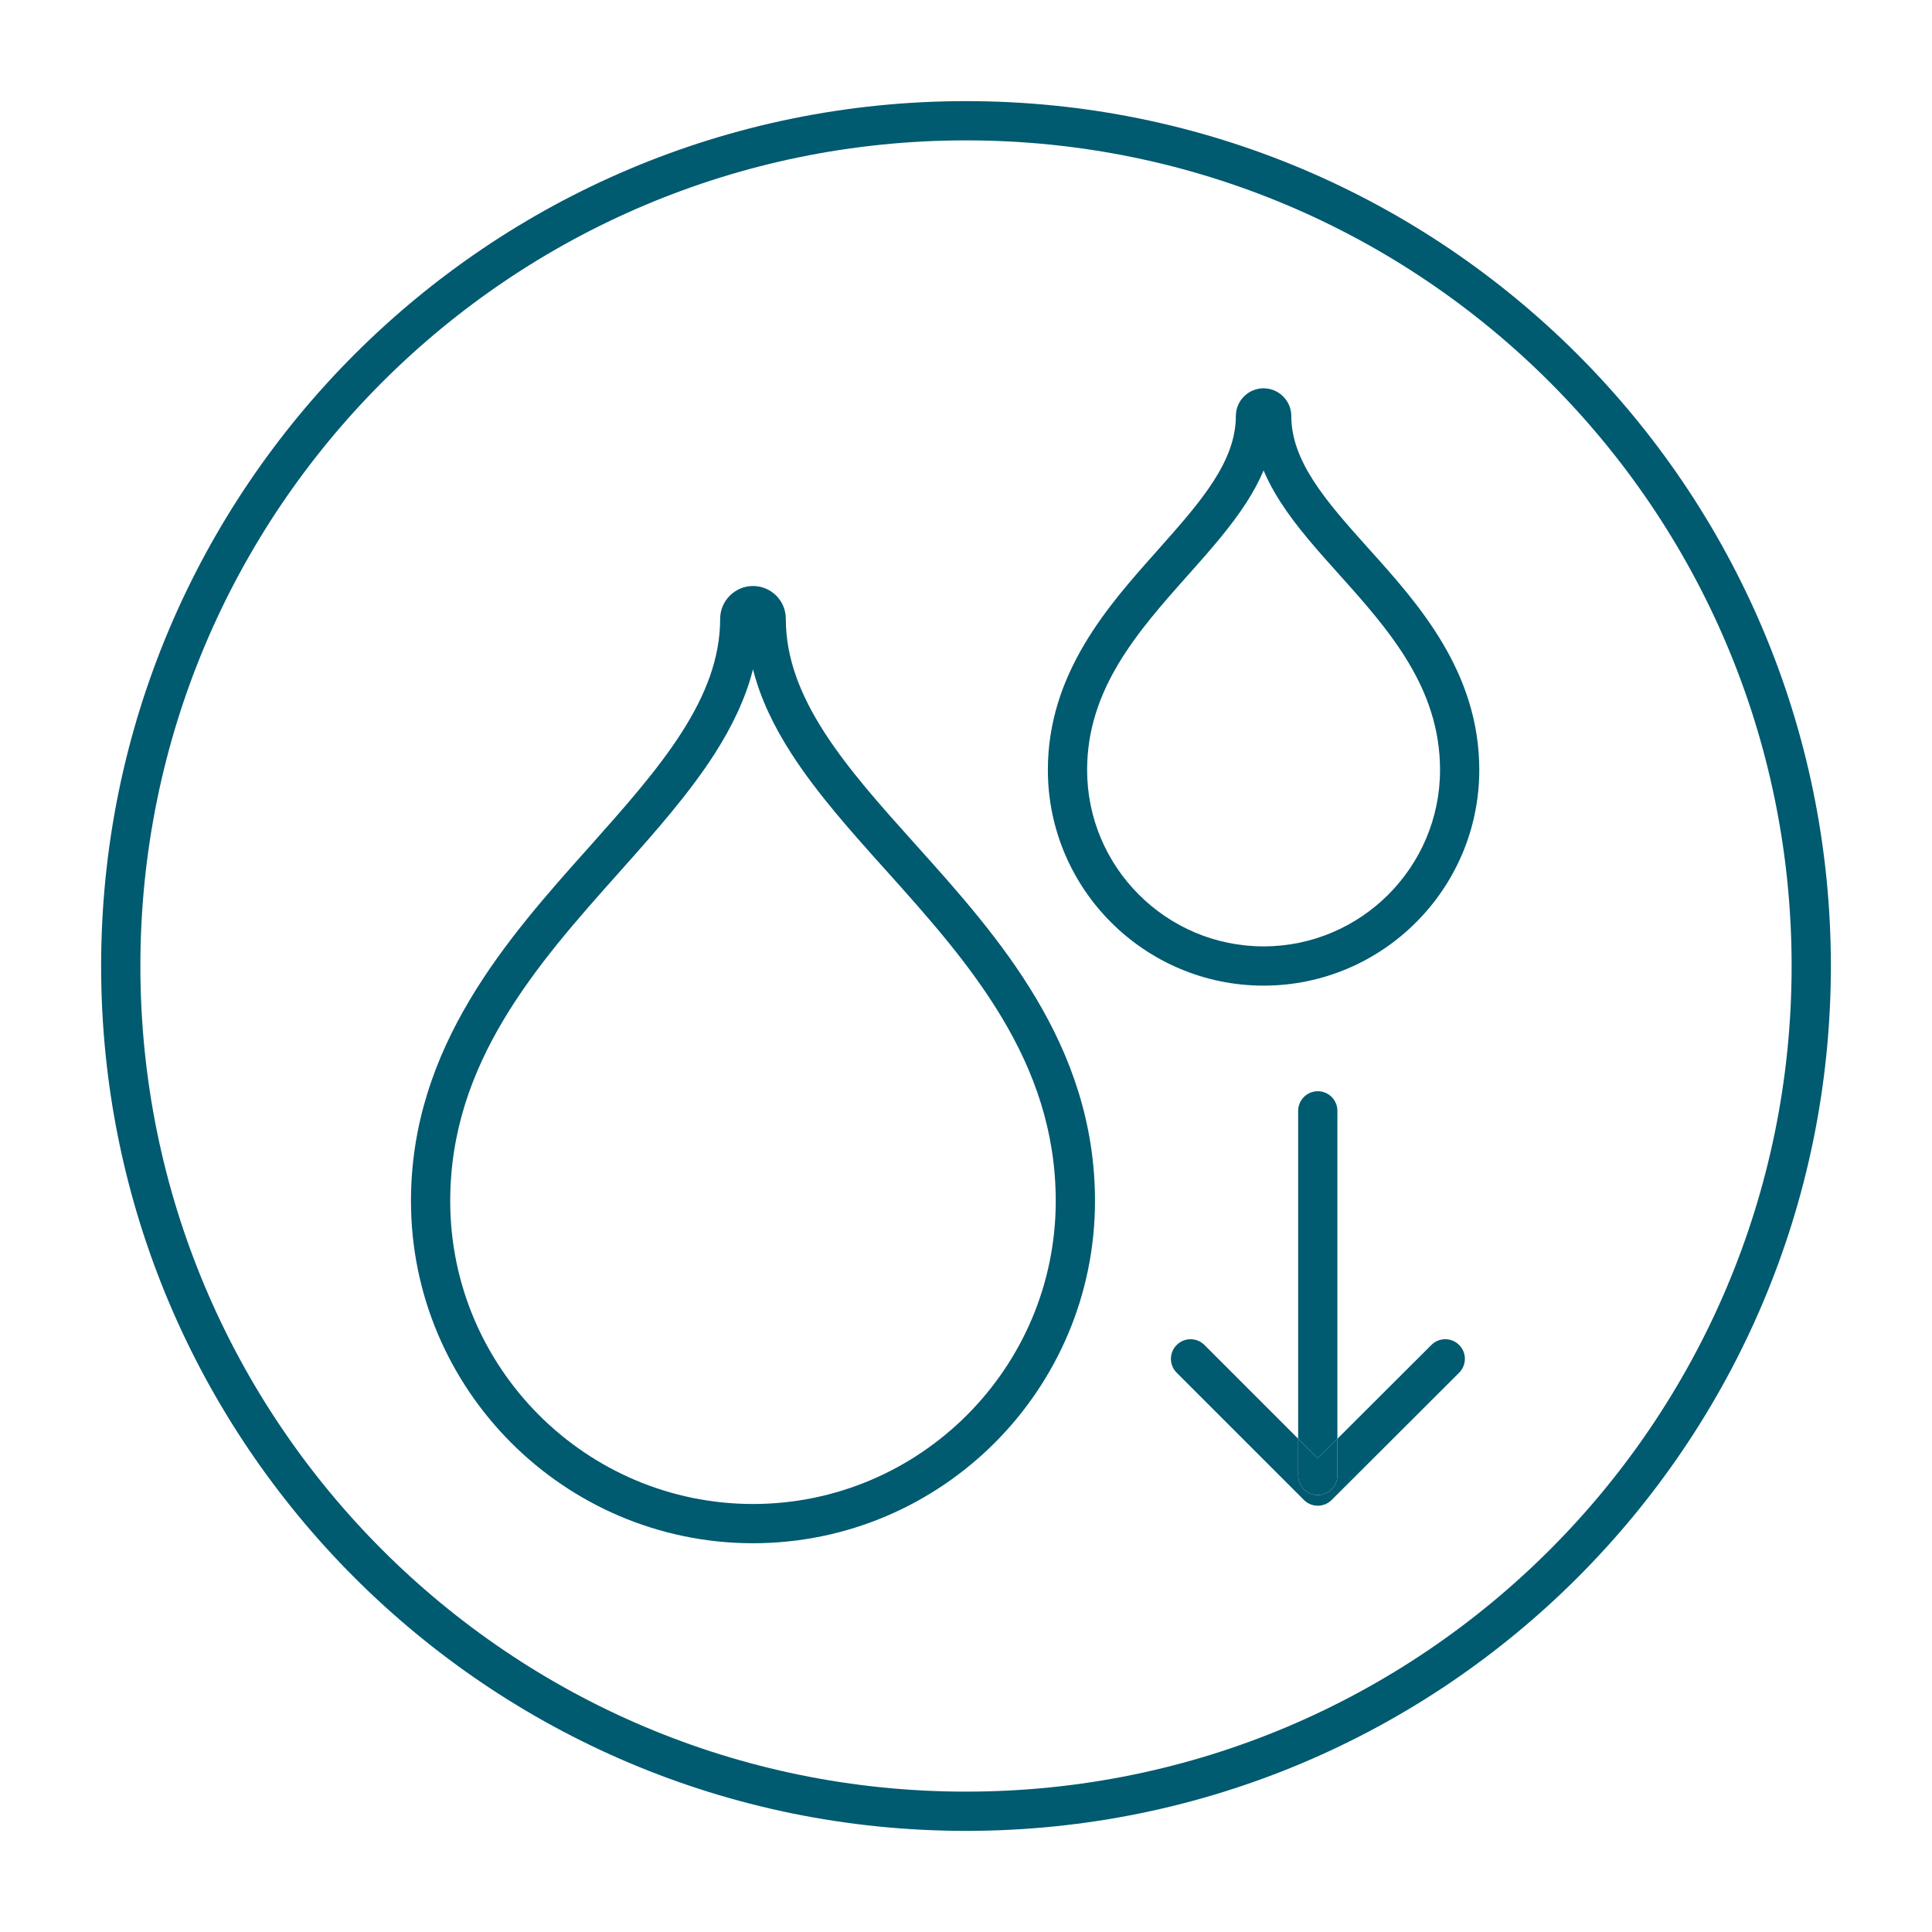
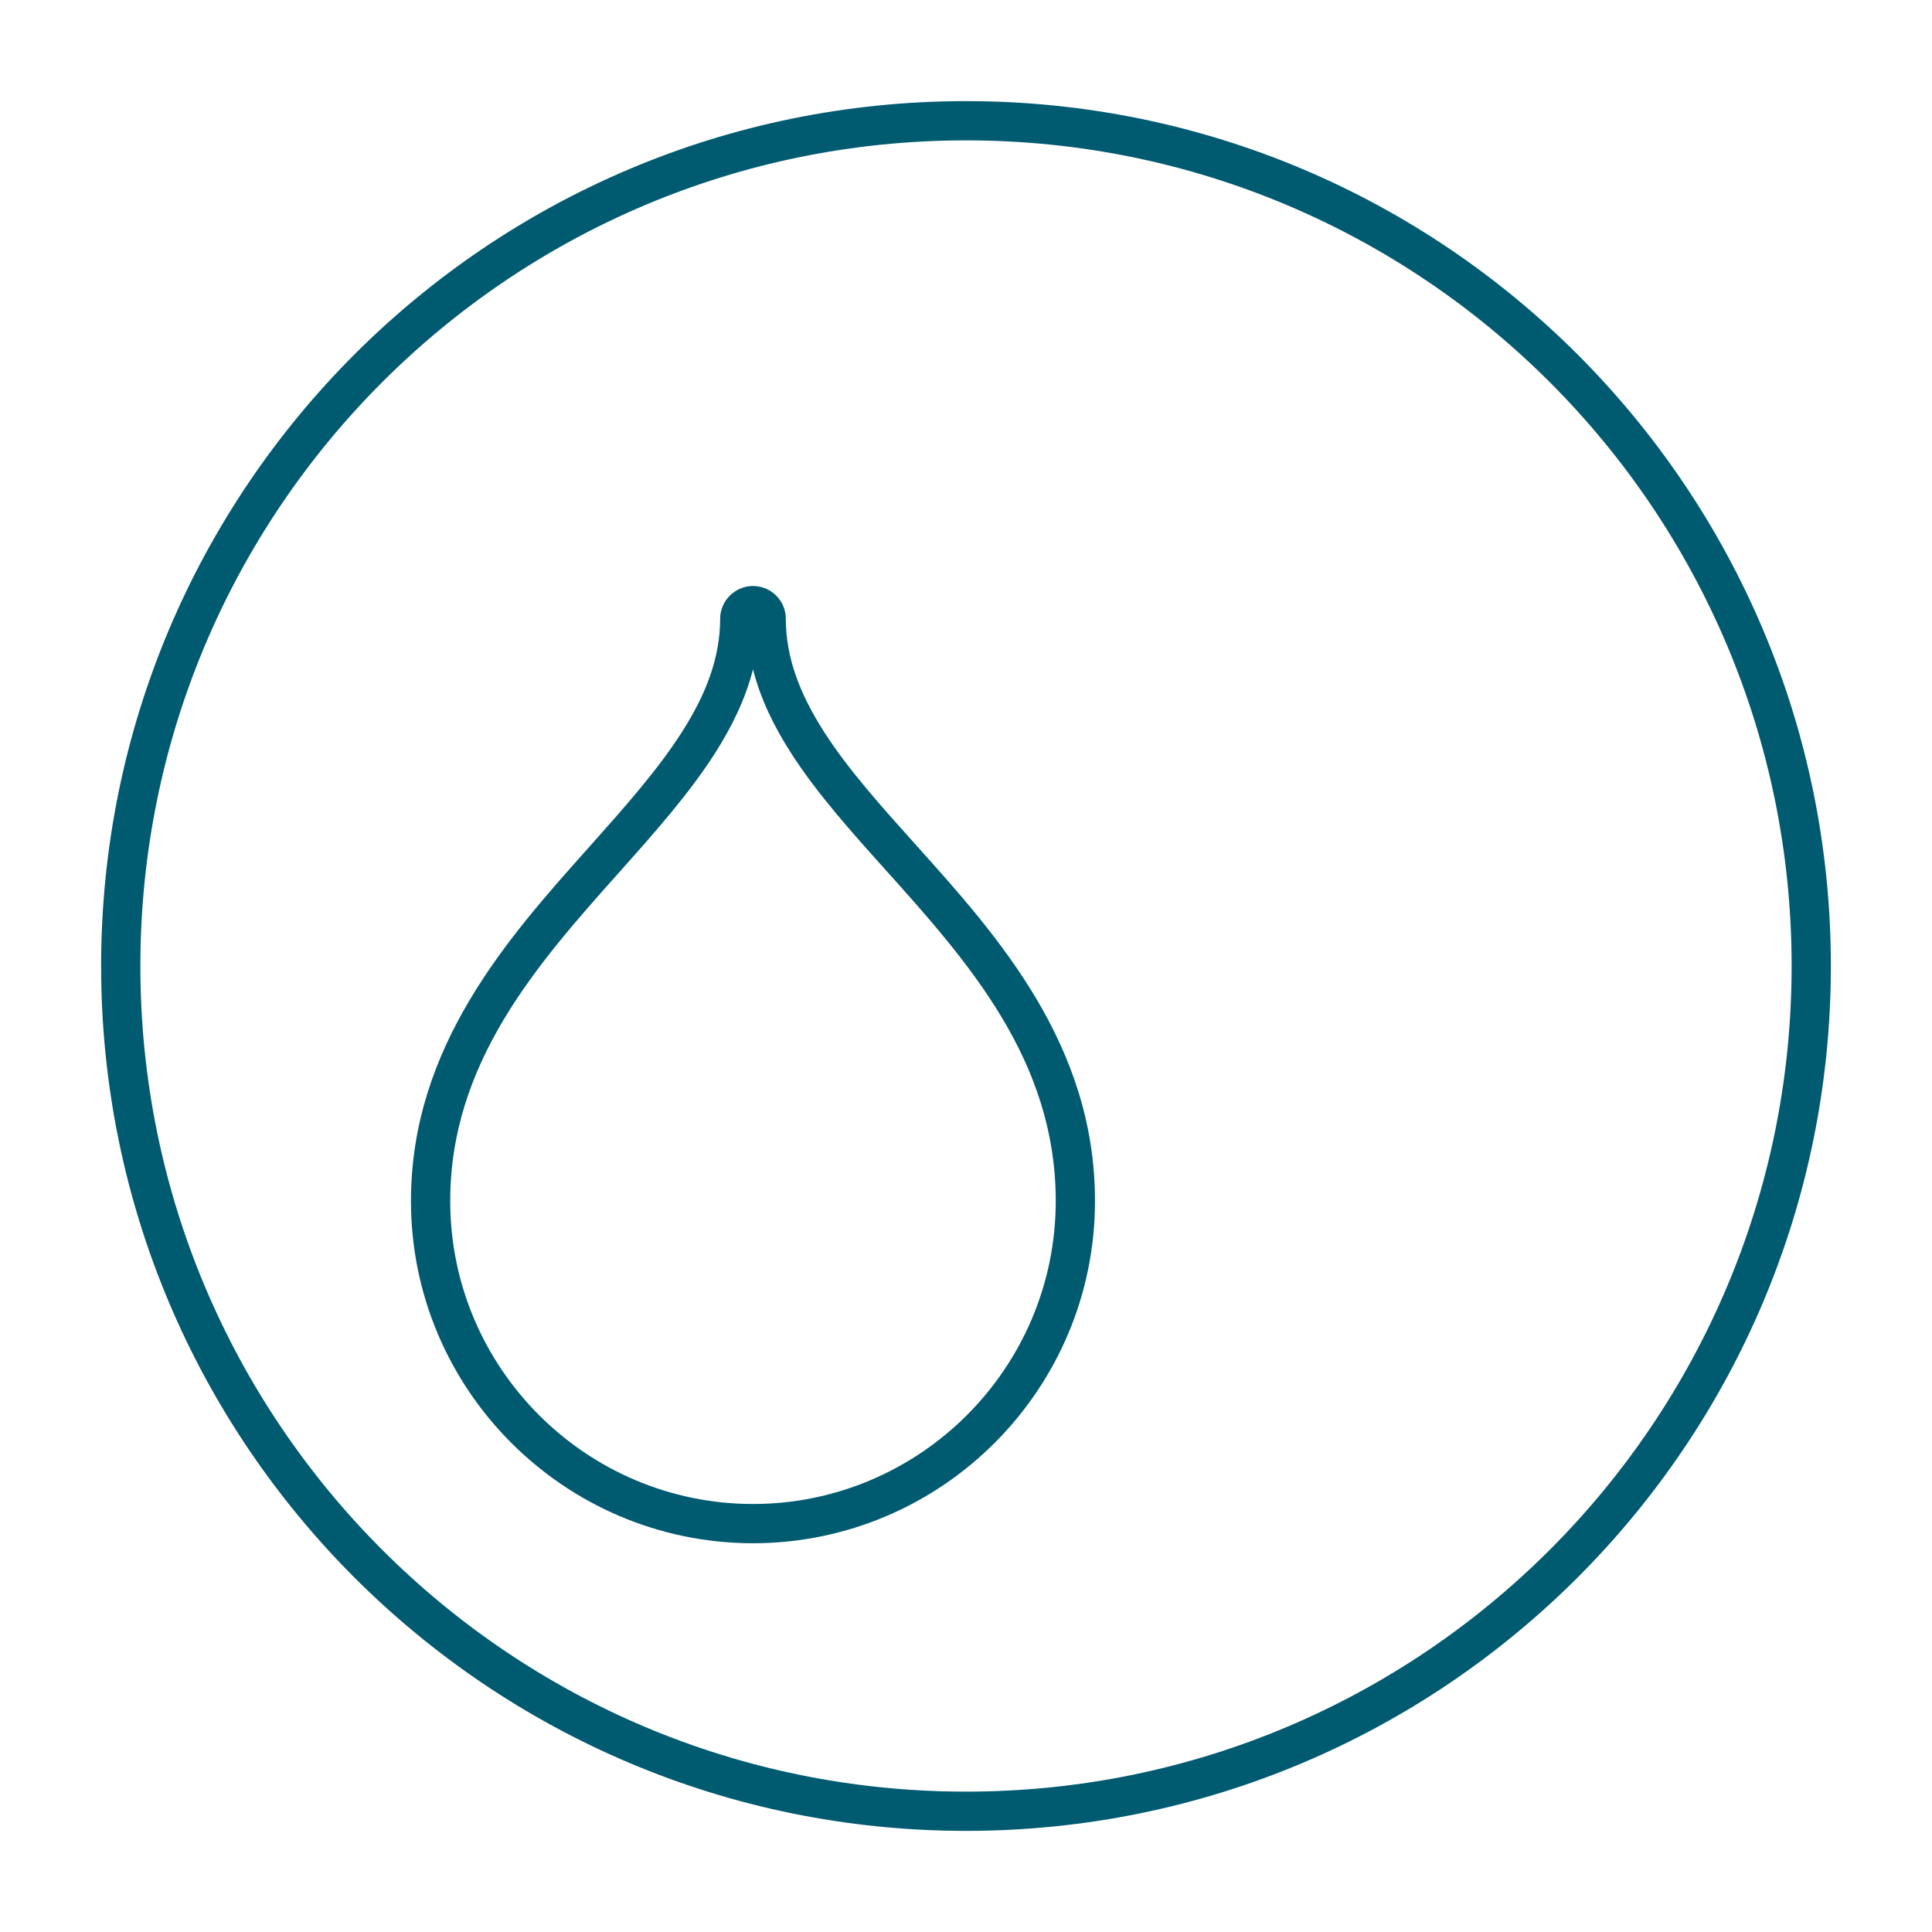
<svg xmlns="http://www.w3.org/2000/svg" width="64" height="64" viewBox="0 0 64 64" fill="none">
  <path fill-rule="evenodd" clip-rule="evenodd" d="M32 4.65C47.105 4.65 59.35 16.895 59.35 32C59.35 47.105 47.105 59.35 32 59.35C16.895 59.35 4.65 47.105 4.65 32C4.65 16.895 16.895 4.65 32 4.65ZM60.65 32C60.65 16.177 47.823 3.35 32 3.35C16.177 3.35 3.35 16.177 3.35 32C3.35 47.823 16.177 60.65 32 60.65C47.823 60.65 60.65 47.823 60.65 32Z" fill="#005A70" />
  <path fill-rule="evenodd" clip-rule="evenodd" d="M24.944 22.173C25.193 23.154 25.643 24.072 26.204 24.945C27.064 26.287 28.215 27.568 29.353 28.836L29.358 28.841C32.092 31.885 34.973 35.14 34.973 39.785C34.973 45.313 30.477 49.818 24.944 49.822C19.417 49.818 14.914 45.32 14.914 39.785C14.914 35.209 17.779 31.955 20.507 28.902L20.508 28.901L20.546 28.858C21.677 27.588 22.819 26.305 23.675 24.967C24.239 24.086 24.693 23.16 24.944 22.173ZM24.957 51.122C31.203 51.111 36.273 46.026 36.273 39.785C36.273 34.594 33.039 30.994 30.359 28.01L30.326 27.973C29.17 26.686 28.092 25.482 27.298 24.243C26.509 23.013 26.031 21.798 26.031 20.499C26.031 19.887 25.533 19.412 24.944 19.412C24.347 19.412 23.856 19.902 23.856 20.499C23.856 21.801 23.375 23.024 22.58 24.266C21.78 25.515 20.697 26.733 19.537 28.036L19.5 28.077C16.83 31.066 13.614 34.665 13.614 39.785C13.614 46.034 18.693 51.111 24.931 51.122" fill="#005A70" />
-   <path fill-rule="evenodd" clip-rule="evenodd" d="M41.858 15.585C42.009 15.944 42.198 16.288 42.41 16.619C42.942 17.449 43.651 18.239 44.337 19.004L44.353 19.022C46.027 20.883 47.703 22.794 47.703 25.505C47.703 28.724 45.083 31.35 41.857 31.35C38.638 31.35 36.012 28.731 36.012 25.505C36.012 22.833 37.679 20.93 39.348 19.058L39.349 19.057C39.366 19.039 39.383 19.02 39.399 19.001C40.073 18.242 40.771 17.457 41.297 16.635C41.512 16.299 41.704 15.95 41.858 15.585ZM42.776 13.781C42.776 13.276 42.362 12.863 41.857 12.863C41.352 12.863 40.939 13.276 40.939 13.781C40.939 14.507 40.671 15.202 40.203 15.933C39.731 16.669 39.092 17.389 38.389 18.18L38.378 18.193C38.359 18.215 38.34 18.236 38.321 18.258C36.713 20.06 34.712 22.303 34.712 25.505C34.712 29.45 37.921 32.65 41.857 32.65C45.802 32.65 49.003 29.441 49.003 25.505C49.003 22.247 46.972 19.989 45.349 18.186L45.32 18.154C44.613 17.365 43.974 16.649 43.504 15.917C43.041 15.194 42.776 14.504 42.776 13.781Z" fill="#005A70" />
-   <path fill-rule="evenodd" clip-rule="evenodd" d="M43.003 36.798C43.003 36.44 43.294 36.148 43.654 36.148C44.012 36.148 44.303 36.44 44.303 36.798V47.661L47.417 44.553C47.671 44.3 48.083 44.3 48.336 44.554C48.59 44.808 48.589 45.22 48.335 45.473L44.113 49.688C43.859 49.942 43.447 49.942 43.194 49.688L38.979 45.473C38.725 45.219 38.725 44.808 38.979 44.554C39.233 44.3 39.644 44.3 39.898 44.554L43.003 47.659V36.798ZM43.003 47.659L43.654 48.309L44.303 47.661V48.875C44.303 49.234 44.012 49.525 43.654 49.525C43.294 49.525 43.003 49.234 43.003 48.875V47.659Z" fill="#005A70" />
-   <path d="M43.654 49.525C43.294 49.525 43.003 49.234 43.003 48.875V47.659L43.654 48.309L44.303 47.661V48.875C44.303 49.234 44.012 49.525 43.654 49.525Z" fill="#005A70" />
</svg>